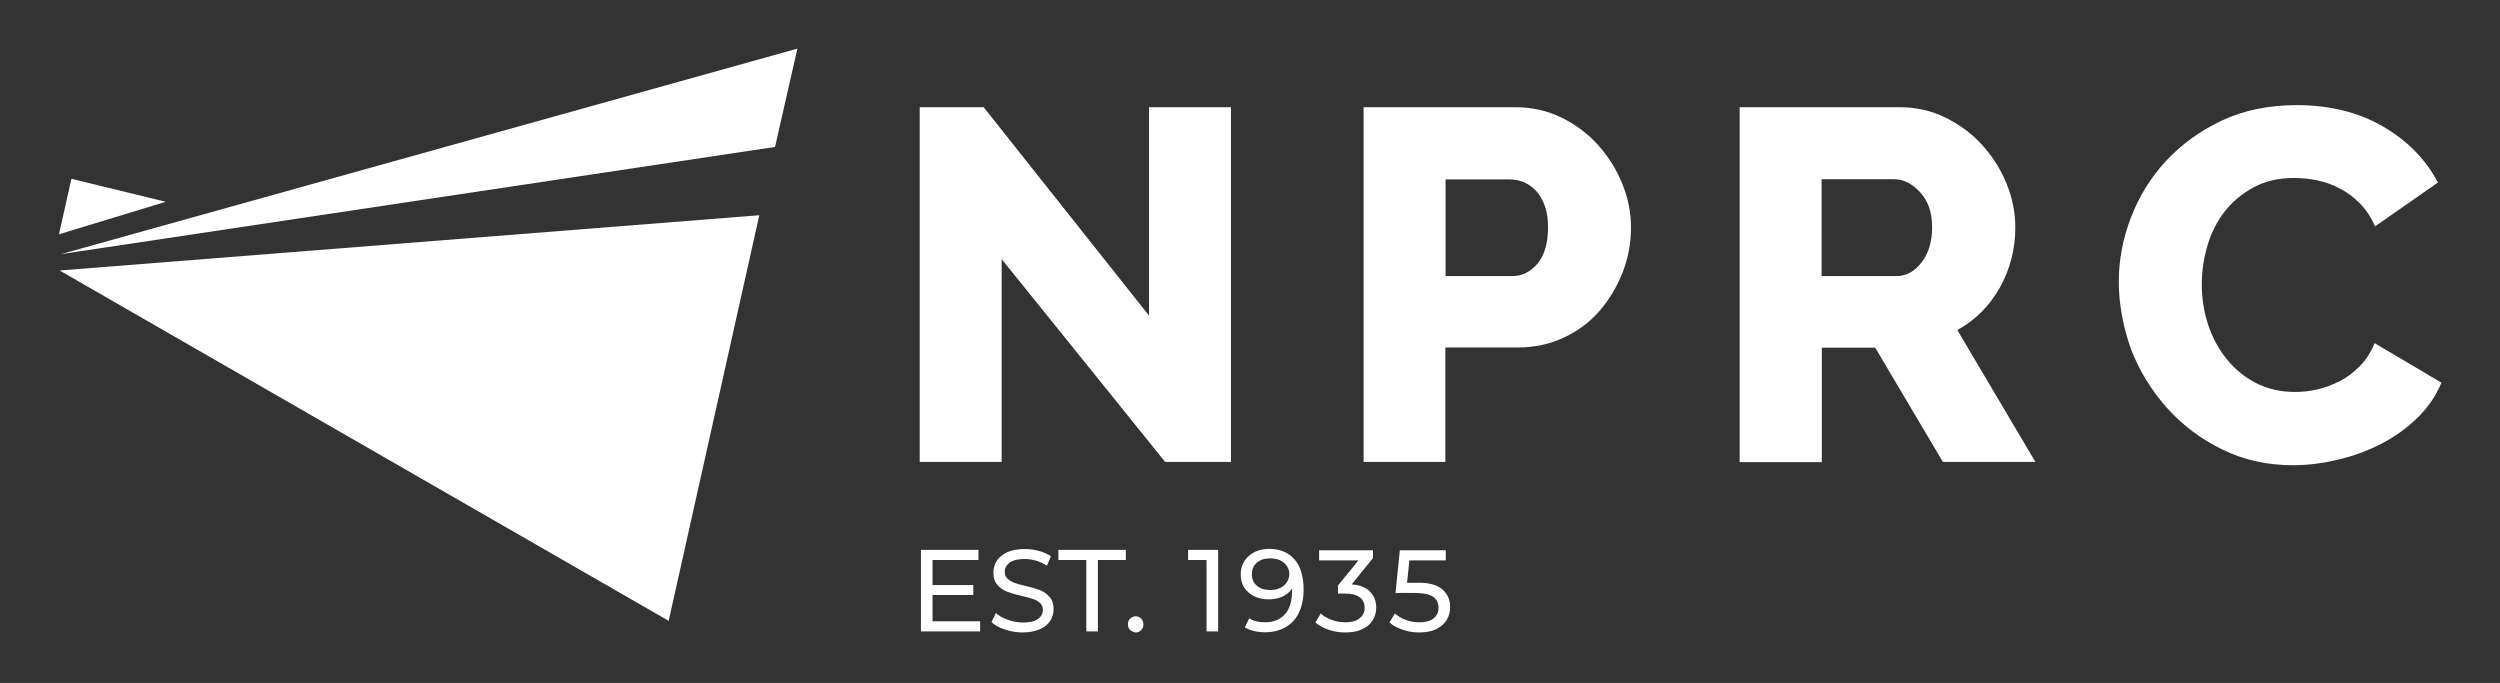
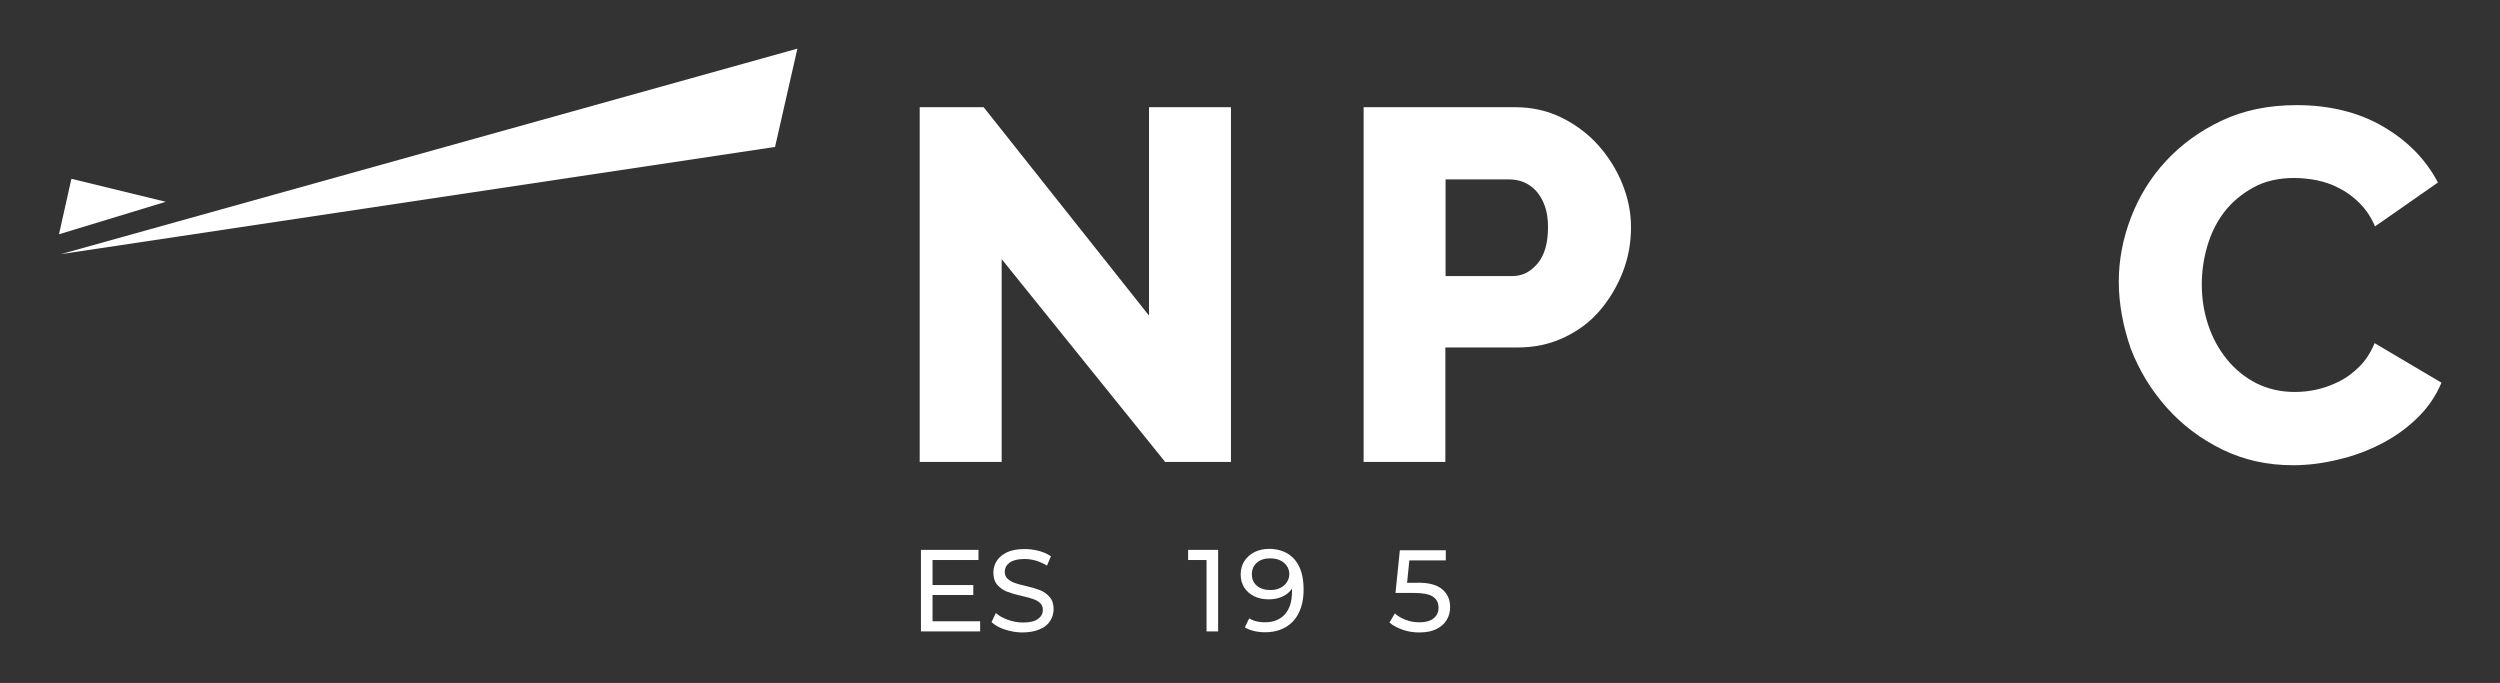
<svg xmlns="http://www.w3.org/2000/svg" id="Laag_1" x="0px" y="0px" viewBox="0 0 1208 330" style="enable-background:new 0 0 1208 330;" xml:space="preserve">
  <rect x="0" y="0" width="1208" height="330" fill="#333333" stroke="none" />
  <style type="text/css"> .st0{fill:#FFFFFF;}</style>
  <g>
    <g>
      <g>
        <polygon class="st0" points="80.1,97.5 28.5,113.2 34.5,86.4 " />
      </g>
      <g>
        <polygon class="st0" points="374.5,71 29.4,122.8 385.3,23.5 " />
      </g>
      <g>
-         <polygon class="st0" points="366.9,104 323.1,300 28.8,130.7 " />
-       </g>
+         </g>
    </g>
    <g>
      <path class="st0" d="M473.6,300.2v4.9H445v-39.4h27.8v4.9h-22.2v12.1h19.7v4.8h-19.7v12.7H473.6z" />
      <path class="st0" d="M485.6,304.2c-2.8-0.9-4.9-2.1-6.5-3.6l2.1-4.4c1.5,1.4,3.4,2.4,5.8,3.3c2.3,0.8,4.8,1.3,7.2,1.3 c3.3,0,5.7-0.5,7.3-1.7c1.6-1.1,2.4-2.6,2.4-4.4c0-1.4-0.4-2.4-1.3-3.3c-0.9-0.8-2-1.5-3.3-1.9c-1.3-0.5-3.1-1-5.5-1.5 c-3-0.7-5.4-1.4-7.2-2.1s-3.4-1.8-4.7-3.3c-1.3-1.5-1.9-3.5-1.9-6c0-2.1,0.6-4,1.7-5.7s2.8-3,5-4.1c2.3-1,5-1.5,8.4-1.5 c2.3,0,4.6,0.3,6.9,0.9s4.2,1.5,5.8,2.6l-1.9,4.5c-1.7-1-3.4-1.8-5.3-2.4c-1.9-0.5-3.7-0.8-5.5-0.8c-3.2,0-5.6,0.6-7.2,1.7 c-1.6,1.2-2.4,2.7-2.4,4.5c0,1.4,0.4,2.4,1.3,3.3c0.9,0.8,2,1.5,3.3,2s3.1,1,5.4,1.5c3,0.7,5.3,1.4,7.1,2.1s3.3,1.8,4.6,3.3 c1.3,1.5,1.9,3.4,1.9,5.9c0,2.1-0.6,3.9-1.7,5.7c-1.1,1.7-2.8,3.1-5.1,4c-2.3,1-5.1,1.5-8.4,1.5 C491.2,305.6,488.4,305.1,485.6,304.2z" />
-       <path class="st0" d="M524.9,270.6h-13.5v-4.9H544v4.9h-13.5v34.5h-5.6V270.6z" />
-       <path class="st0" d="M546.1,304.4c-0.8-0.7-1.1-1.7-1.1-2.8c0-1.1,0.4-2,1.1-2.7c0.8-0.7,1.6-1.1,2.7-1.1c1,0,1.9,0.4,2.6,1.1 c0.7,0.7,1.1,1.6,1.1,2.8c0,1.1-0.4,2.1-1.1,2.8c-0.7,0.7-1.6,1.1-2.6,1.1C547.8,305.5,546.9,305.1,546.1,304.4z" />
      <path class="st0" d="M588.6,265.7v39.4H583v-34.5h-8.9v-4.9H588.6z" />
      <path class="st0" d="M625.6,270.4c2.9,3.4,4.3,8.2,4.3,14.5c0,4.4-0.8,8.1-2.3,11.2s-3.7,5.4-6.5,7s-6,2.4-9.8,2.4 c-1.9,0-3.7-0.2-5.4-0.6s-3.1-1-4.4-1.7l2.1-4.4c1.9,1.2,4.4,1.9,7.6,1.9c4.1,0,7.3-1.3,9.6-3.8s3.5-6.2,3.5-11.1v-1.4 c-1.1,1.7-2.7,3-4.7,3.9s-4.2,1.3-6.7,1.3c-2.6,0-4.9-0.5-6.9-1.5s-3.6-2.4-4.8-4.2c-1.1-1.8-1.7-3.9-1.7-6.3 c0-2.5,0.6-4.6,1.8-6.5s2.9-3.3,5-4.4c2.1-1,4.5-1.5,7.1-1.5C618.6,265.3,622.7,267,625.6,270.4z M618.6,284.1 c1.4-0.7,2.5-1.6,3.2-2.8c0.8-1.2,1.2-2.5,1.2-3.9s-0.4-2.7-1.1-3.8s-1.8-2.1-3.2-2.8c-1.4-0.7-3.1-1-5.1-1 c-2.6,0-4.7,0.7-6.3,2.1s-2.4,3.2-2.4,5.6c0,2.3,0.8,4.2,2.4,5.5c1.6,1.4,3.8,2.1,6.5,2.1C615.6,285.1,617.2,284.8,618.6,284.1z" />
-       <path class="st0" d="M662,285.9c2,2,3,4.6,3,7.7c0,2.3-0.6,4.3-1.7,6.1c-1.1,1.8-2.8,3.3-5,4.3c-2.2,1.1-5,1.6-8.2,1.6 c-2.8,0-5.5-0.4-8.1-1.3s-4.7-2-6.4-3.5l2.6-4.4c1.3,1.3,3.1,2.3,5.2,3.1c2.1,0.8,4.3,1.2,6.7,1.2c2.9,0,5.2-0.6,6.8-1.9 c1.6-1.2,2.5-2.9,2.5-5.1s-0.8-3.9-2.4-5.1c-1.6-1.2-4.1-1.8-7.3-1.8h-3.2v-3.9l9.9-12.1h-19v-4.9h26v3.8l-10.3,12.7 C657,282.6,660,283.8,662,285.9z" />
      <path class="st0" d="M696.7,284.6c2.6,2.1,4,5,4,8.7c0,2.3-0.5,4.4-1.7,6.3c-1.1,1.9-2.8,3.3-5,4.4s-5,1.6-8.2,1.6 c-2.8,0-5.5-0.4-8-1.3c-2.6-0.9-4.7-2-6.4-3.5l2.6-4.4c1.4,1.3,3.1,2.3,5.2,3.1c2.1,0.8,4.3,1.2,6.6,1.2c3,0,5.3-0.6,6.9-1.9 c1.6-1.3,2.4-3,2.4-5.1c0-2.4-0.9-4.2-2.7-5.4c-1.8-1.2-4.9-1.8-9.2-1.8h-8.9l2.1-20.6h22.2v4.9H681l-1.1,10.8h4.4 C690,281.4,694.1,282.5,696.7,284.6z" />
    </g>
    <g>
      <path class="st0" d="M484,125.2v98h-39.6V51.8h30.9l79.9,100.7V51.8h39.6v171.4H563L484,125.2z" />
      <path class="st0" d="M658.9,223.2V51.8h73.2c8.2,0,15.7,1.7,22.6,5.1c6.8,3.4,12.7,7.8,17.6,13.3c4.9,5.5,8.8,11.7,11.6,18.6 s4.2,13.9,4.2,21c0,7.6-1.3,14.8-4,21.7c-2.7,6.9-6.4,13.1-11.1,18.6c-4.7,5.5-10.5,9.8-17.3,13s-14.2,4.8-22.5,4.8h-34.8v55.3 L658.9,223.2L658.9,223.2z M698.5,133.4h32.3c4.7,0,8.7-2,12.1-6c3.4-4,5.1-9.9,5.1-17.6c0-4-0.5-7.5-1.6-10.4 c-1-2.9-2.5-5.3-4.2-7.2c-1.8-1.9-3.8-3.3-6-4.2c-2.3-0.9-4.5-1.3-6.8-1.3h-30.9L698.5,133.4L698.5,133.4z" />
-       <path class="st0" d="M840.6,223.2V51.8h77.3c8,0,15.5,1.7,22.3,5.1c6.8,3.4,12.8,7.8,17.7,13.3c5,5.5,8.9,11.7,11.7,18.6 s4.2,13.9,4.2,21c0,5.3-0.6,10.4-1.9,15.3c-1.3,4.9-3.1,9.5-5.6,13.9s-5.4,8.3-8.8,11.7c-3.5,3.5-7.4,6.4-11.7,8.8l37.7,63.7 h-44.7L906.1,168h-25.8v55.3h-39.7V223.2z M880.2,133.4h36.2c4.7,0,8.7-2.2,12.1-6.6c3.4-4.4,5.1-10.1,5.1-17 c0-7.1-1.9-12.7-5.8-16.9c-3.9-4.2-8-6.3-12.6-6.3h-35V133.4z" />
      <path class="st0" d="M1023.8,136.1c0-10.3,1.9-20.6,5.8-30.8s9.5-19.4,16.9-27.4s16.4-14.6,27-19.6s22.7-7.5,36.2-7.5 c16.1,0,30.1,3.5,41.9,10.4s20.6,15.9,26.4,27l-30.4,21.2c-1.9-4.5-4.4-8.2-7.4-11.2s-6.2-5.4-9.8-7.2c-3.5-1.9-7.2-3.1-10.9-3.9 c-3.7-0.7-7.3-1.1-10.9-1.1c-7.6,0-14.2,1.5-19.8,4.6c-5.6,3.1-10.3,7-14,11.8s-6.4,10.3-8.2,16.4c-1.8,6.1-2.7,12.3-2.7,18.6 c0,6.8,1,13.3,3.1,19.6s5.1,11.8,9.1,16.7c3.9,4.8,8.7,8.7,14.2,11.5c5.6,2.8,11.8,4.2,18.7,4.2c3.5,0,7.2-0.4,11-1.3 c3.8-0.9,7.4-2.3,10.9-4.1s6.6-4.3,9.5-7.2c2.9-3,5.2-6.6,7-11l32.3,19.1c-2.6,6.3-6.4,11.9-11.5,16.9s-10.9,9.2-17.5,12.6 c-6.6,3.4-13.6,6-21,7.7c-7.4,1.8-14.6,2.7-21.7,2.7c-12.4,0-23.8-2.5-34.2-7.6c-10.4-5.1-19.3-11.8-26.8-20.2 s-13.3-17.9-17.4-28.5C1025.9,157.8,1023.8,147,1023.8,136.1z" />
    </g>
  </g>
</svg>